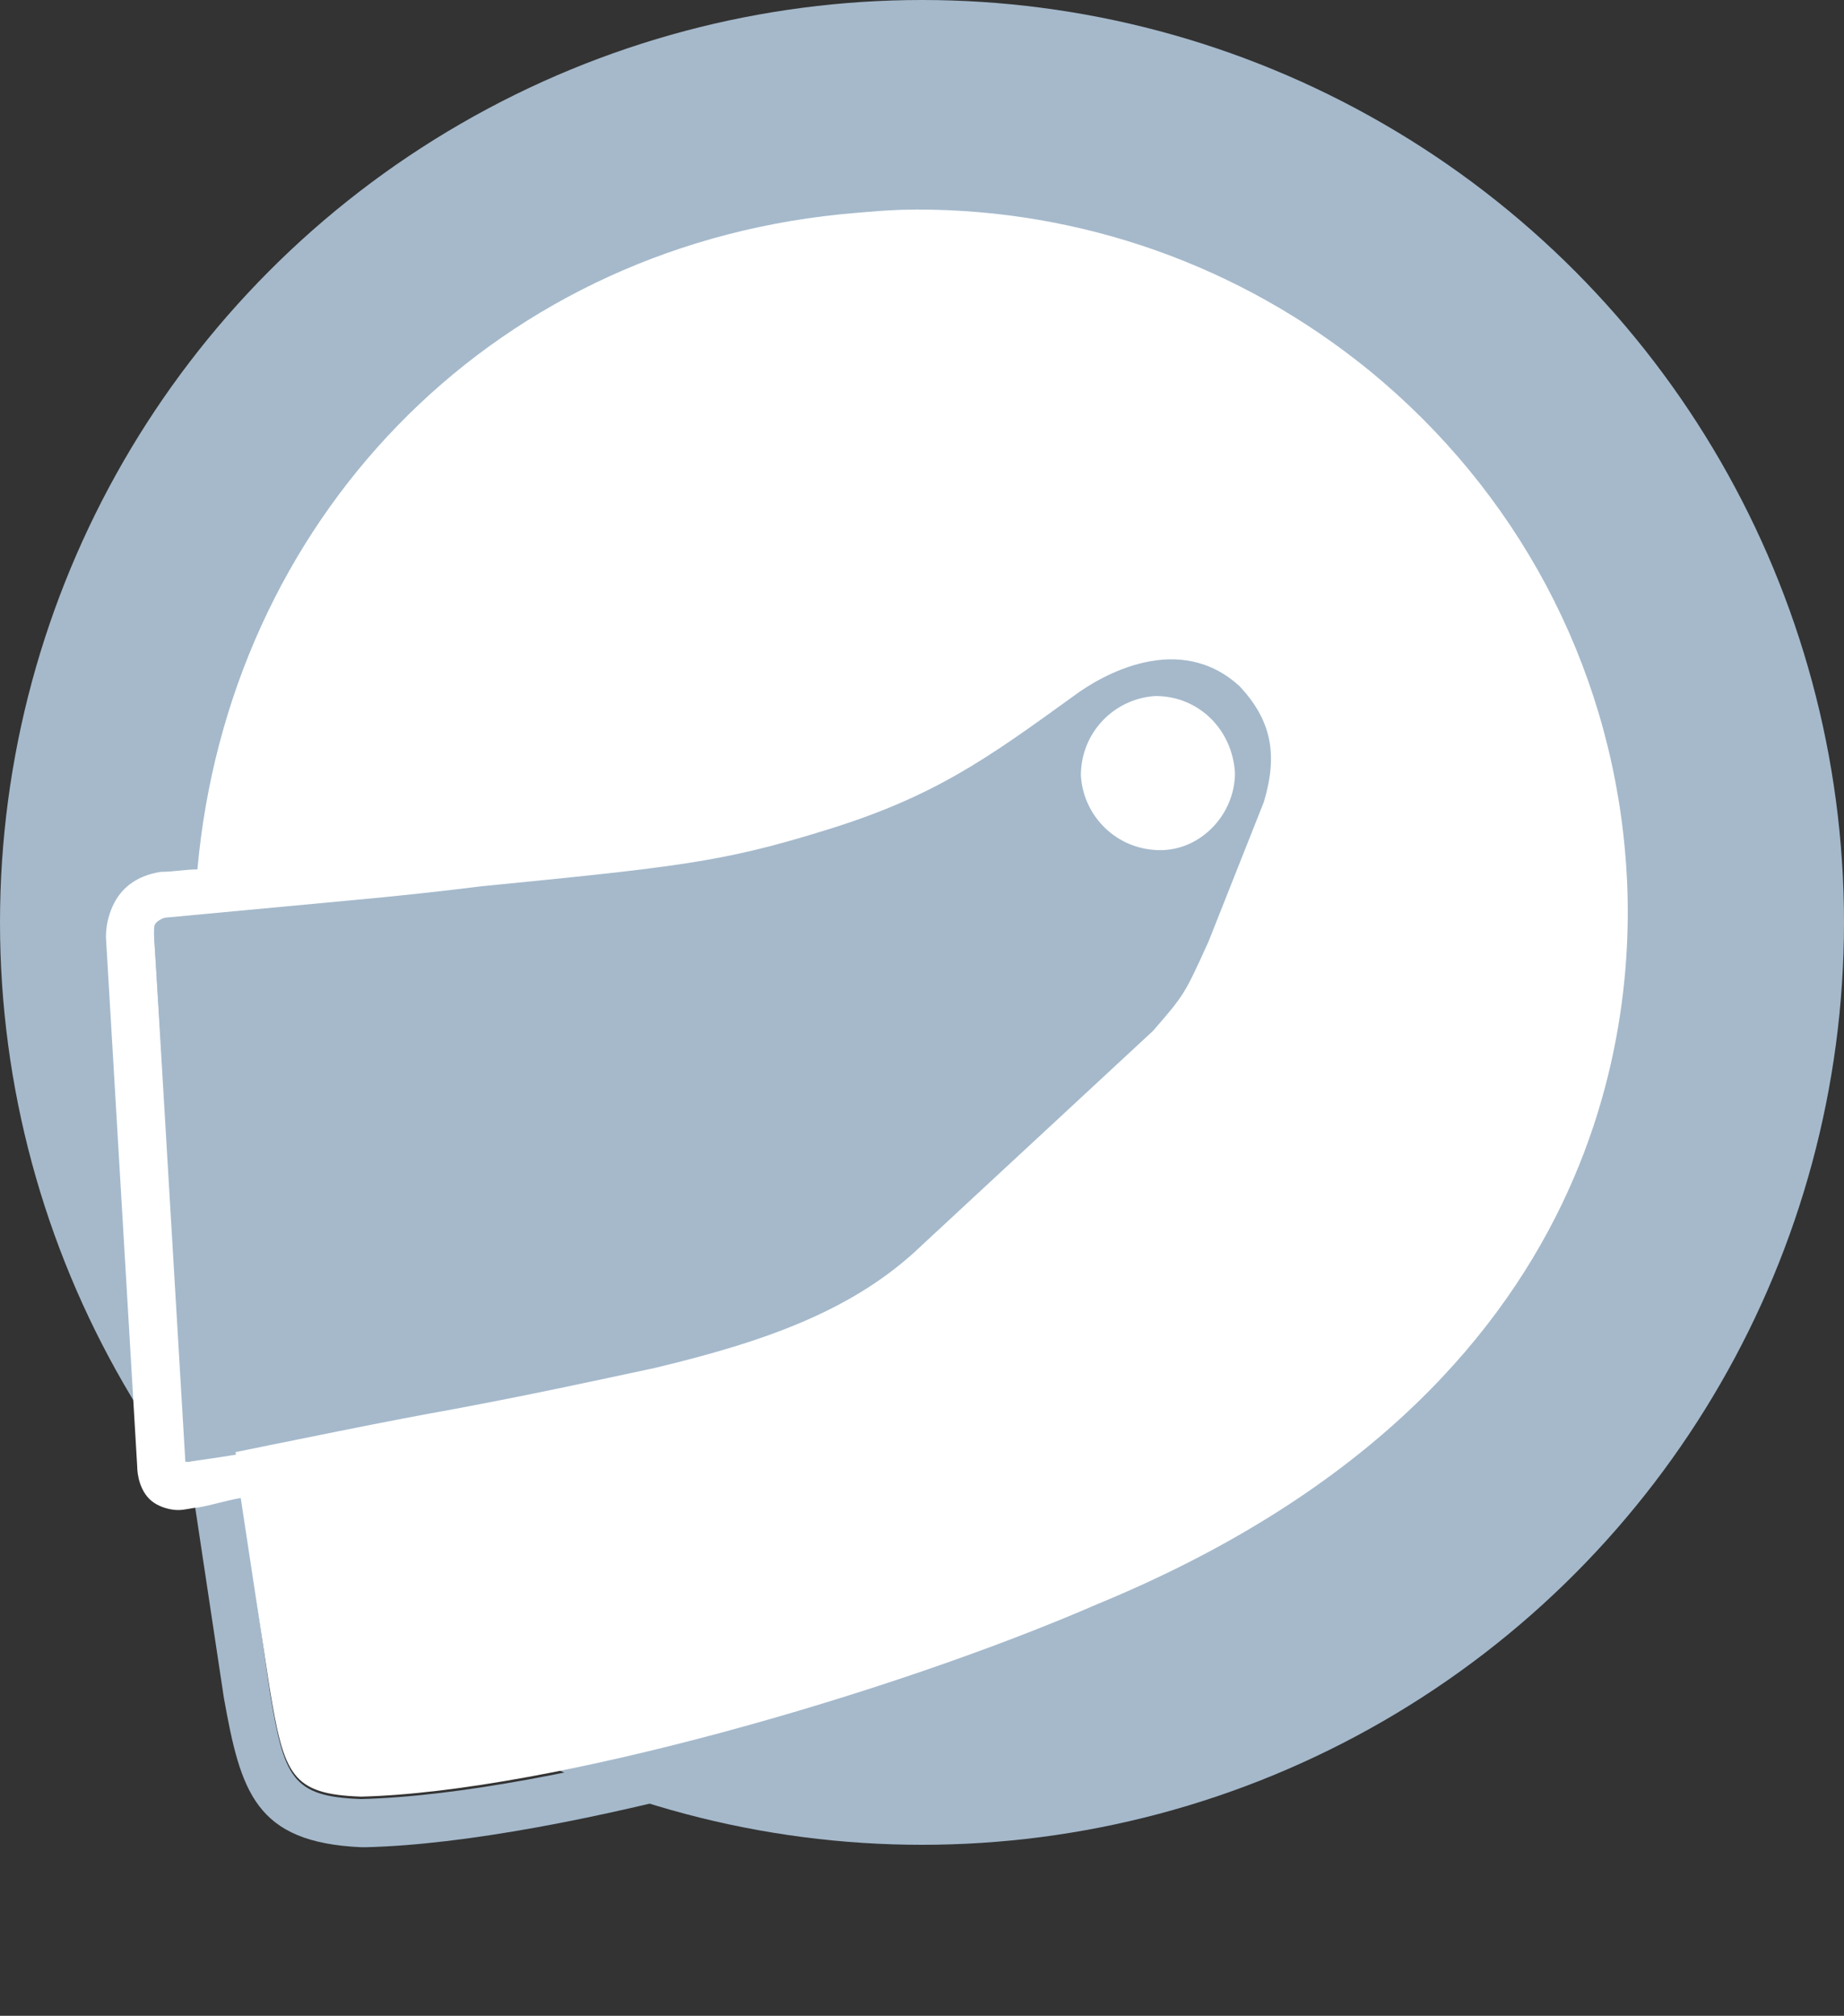
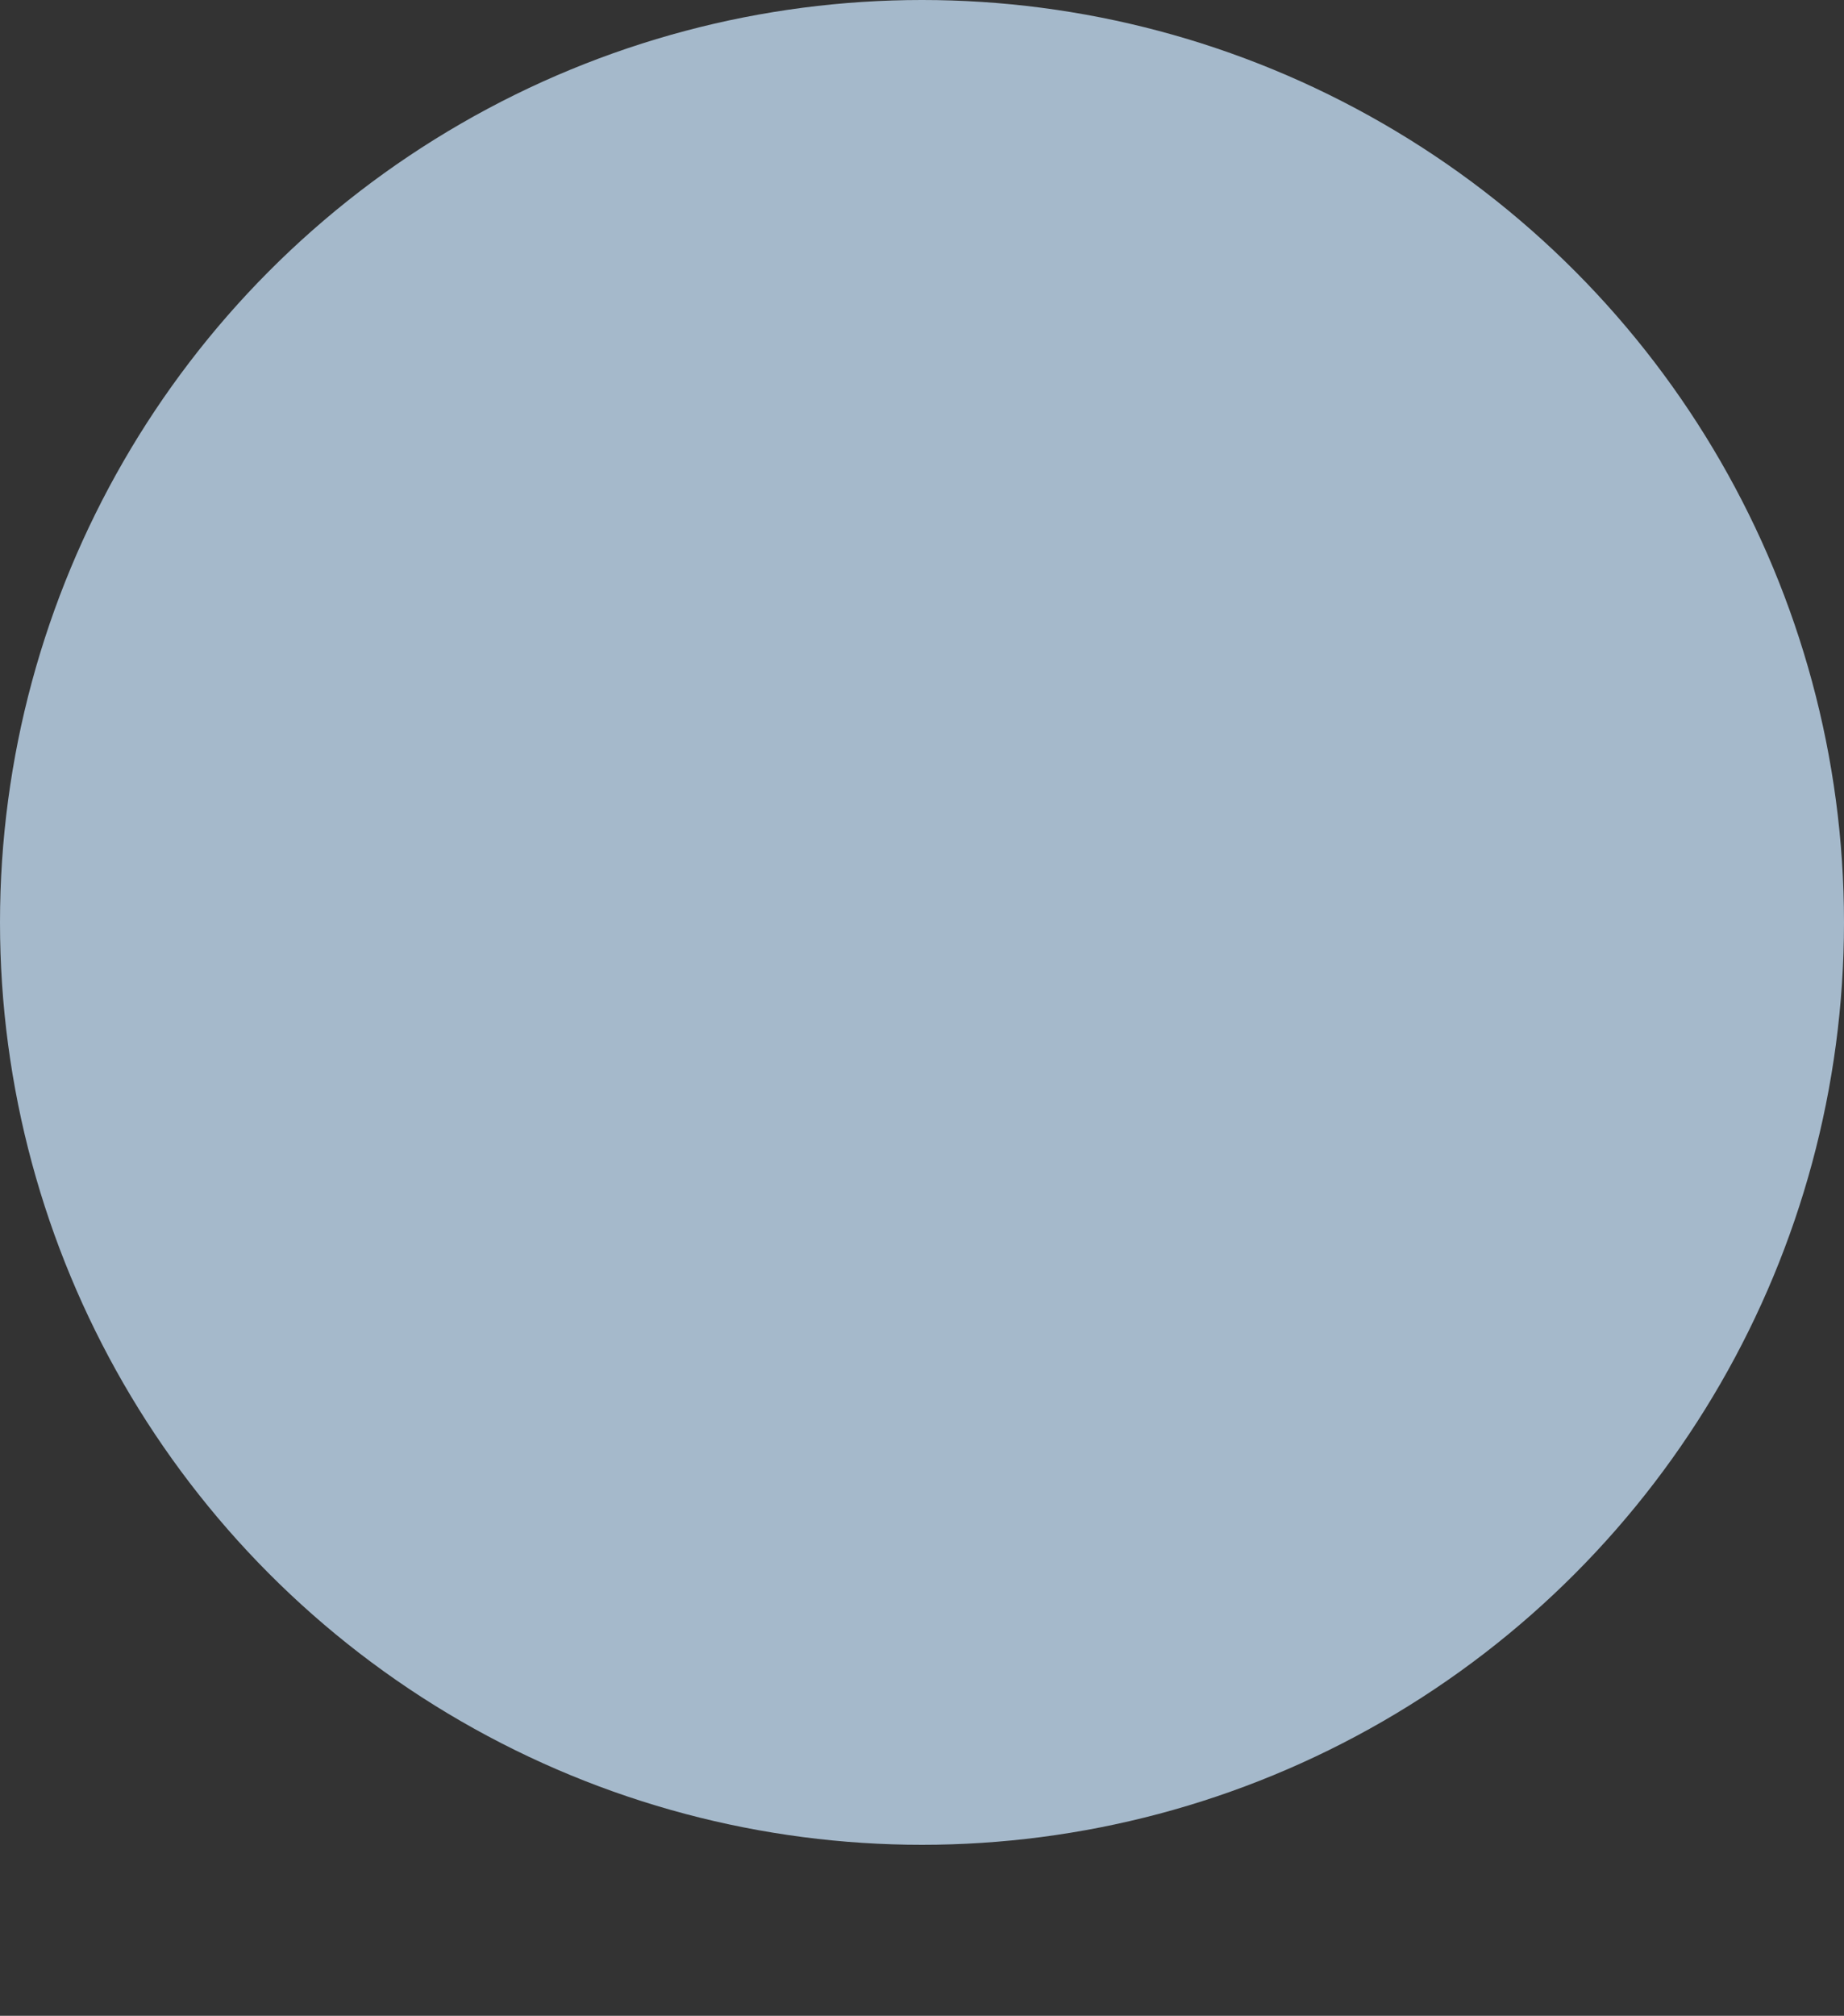
<svg xmlns="http://www.w3.org/2000/svg" version="1.1" id="Layer_1" x="0px" y="0px" viewBox="0 0 76.6 83.7" style="enable-background:new 0 0 76.6 83.7;" xml:space="preserve">
  <rect x="0" y="0" width="76.6" height="83.7" fill="#333333" stroke="none" />
  <style type="text/css">
	.st0{fill:#A5B9CB;}
	.st1{fill:#FFFFFF;}
	.st2{fill-rule:evenodd;clip-rule:evenodd;fill:#A5B9CB;}
</style>
-   <path class="st0" d="M38,8.7c6.9,0,13.5,2.3,18.8,6.7c6.1,5,9.9,12.1,10.6,19.9c0.6,6.4-0.3,22.3-21.8,31.4  c-8.5,3.7-22.6,7.8-30.6,8c-2.9-0.1-3.2-0.9-3.8-4.5L9.1,55.6c0,0-0.7-10.6-1-14.7c-1-16.5,10.5-30.3,26.7-32  C35.9,8.8,37,8.7,38,8.7 M38,6.7c-1.1,0-2.3,0.1-3.4,0.2C17.4,8.7,5.1,23.4,6.1,41c0.2,4.1,0.9,14.6,1,14.7l0,0.1l0,0.1l2.2,14.6  l0,0l0,0c0.7,3.9,1.3,6,5.7,6.2l0.1,0l0.1,0c8.2-0.2,22.6-4.4,31.3-8.1C69.2,59,70.2,42,69.5,35.1c-0.8-8.3-4.8-15.9-11.4-21.2  C52.4,9.2,45.4,6.7,38,6.7L38,6.7z" />
  <circle class="st0" cx="38.3" cy="38.3" r="38.3" />
-   <path class="st1" d="M67.5,35.3c-0.7-7.8-4.5-14.9-10.6-19.9c-5.4-4.4-12-6.7-18.8-6.7c-1.1,0-2.1,0.1-3.2,0.2  C20.2,10.4,9.5,21.7,8.2,36.1c-0.5,0-1,0.1-1.5,0.1C6,36.3,5.4,36.6,5,37.1c-0.4,0.5-0.6,1.2-0.6,1.8l1.3,22c0,0.3,0.1,1.1,0.7,1.5  c0.3,0.2,0.7,0.3,1,0.3c0.3,0,0.6-0.1,0.8-0.1c0.6-0.1,1.2-0.3,1.8-0.4l1.2,7.9c0.6,3.6,0.9,4.4,3.8,4.5c7.9-0.2,22.1-4.3,30.6-8  C67.2,57.7,68.1,41.7,67.5,35.3z M7.8,60.7C7.8,60.8,7.8,60.8,7.8,60.7L6.4,38.9l0-0.2c0-0.1,0.1-0.2,0.1-0.3  c0.1-0.1,0.2-0.2,0.4-0.2c0.4,0,0.8-0.1,1.2-0.1c0,0.9,0,1.8,0,2.8c0.2,4.1,1,14.7,1,14.7l0.7,4.8C9.2,60.5,8.5,60.6,7.8,60.7z" />
  <path class="st2" d="M44.6,28.9c-3.6,2.6-5.8,4.2-10.4,5.6c-4.2,1.3-6.1,1.5-14.2,2.3c-1.6,0.2-3.4,0.4-5.6,0.6c0,0-4.3,0.4-7.5,0.7  c-0.1,0-0.3,0.1-0.4,0.2c-0.1,0.1-0.1,0.2-0.1,0.3l0,0.2l1.3,21.9c0,0,0.1,0,0.1,0c4.9-1,8.3-1.7,11.1-2.2c3.2-0.6,5.5-1.1,8.3-1.7  c4.6-1.1,8.3-2.4,11.1-5.1l9.6-8.9c1.3-1.5,1.3-1.5,2.3-3.7l2.3-5.8c0.6-2,0.3-3.4-1-4.8C49,26.2,45.8,28,44.6,28.9z M48.2,35.3  c-1.8,0-3.2-1.4-3.3-3.1c0-1.8,1.4-3.2,3.1-3.3c1.8,0,3.2,1.4,3.3,3.2C51.3,33.8,49.9,35.3,48.2,35.3z" />
</svg>